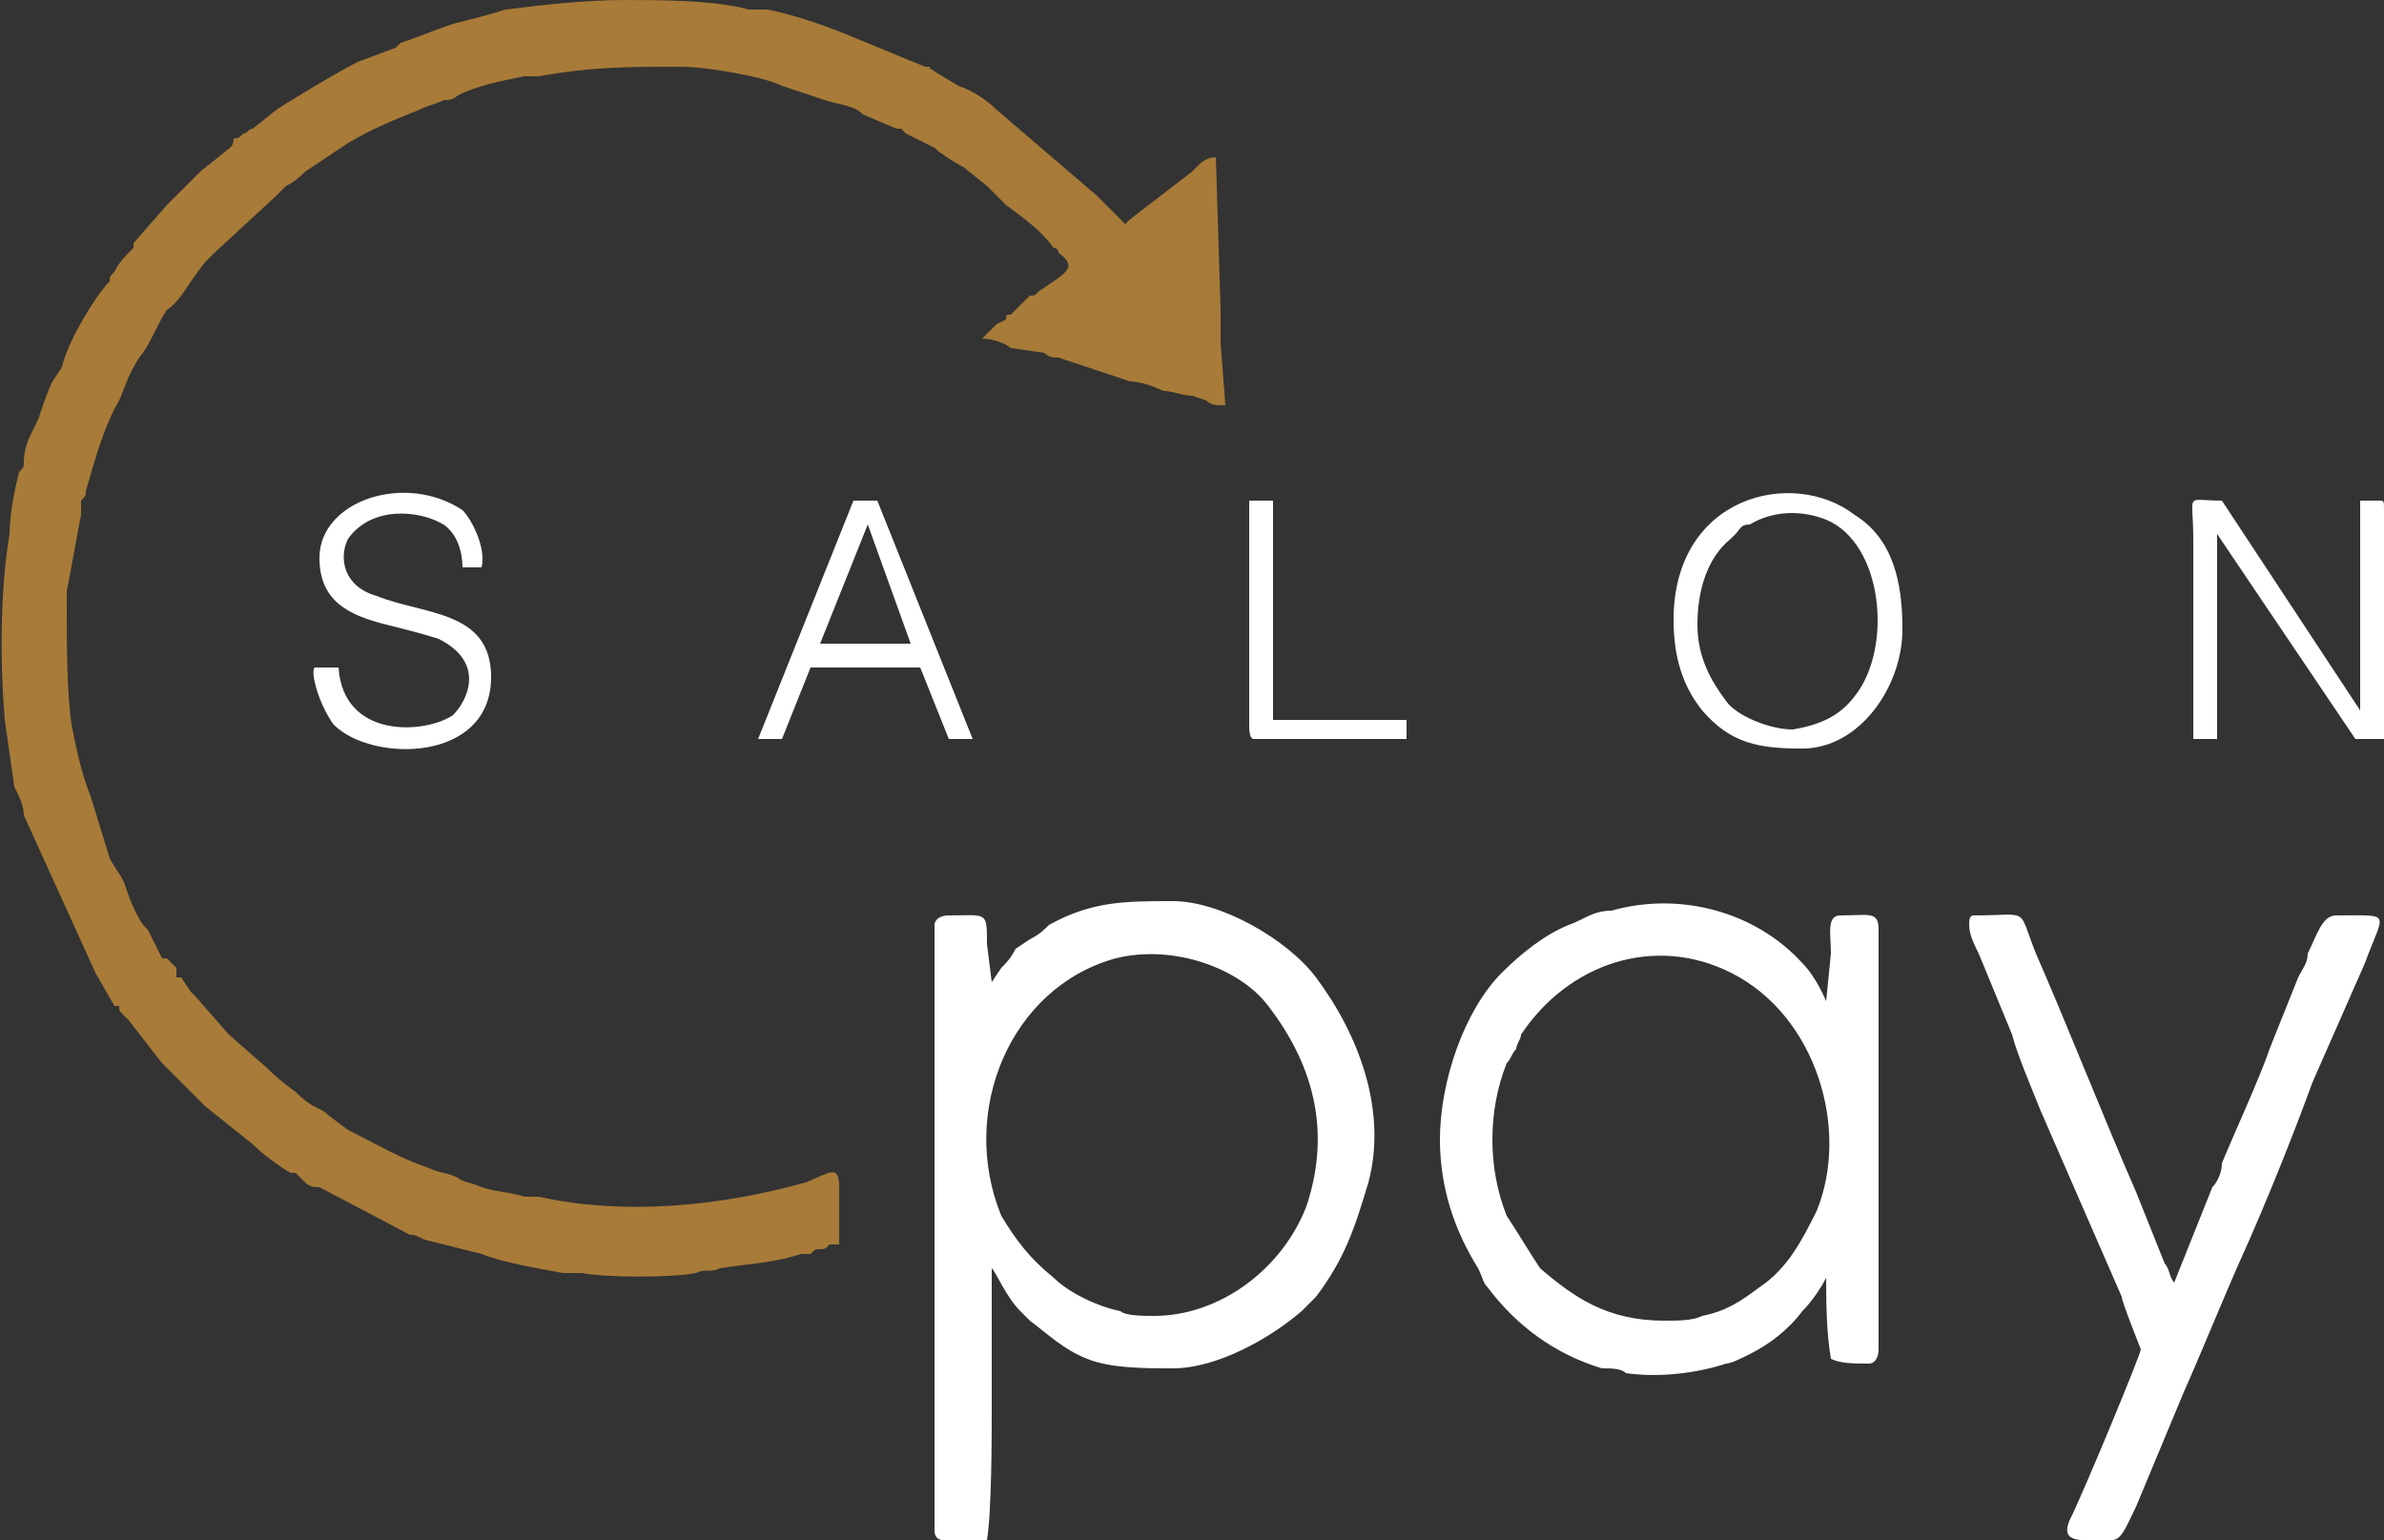
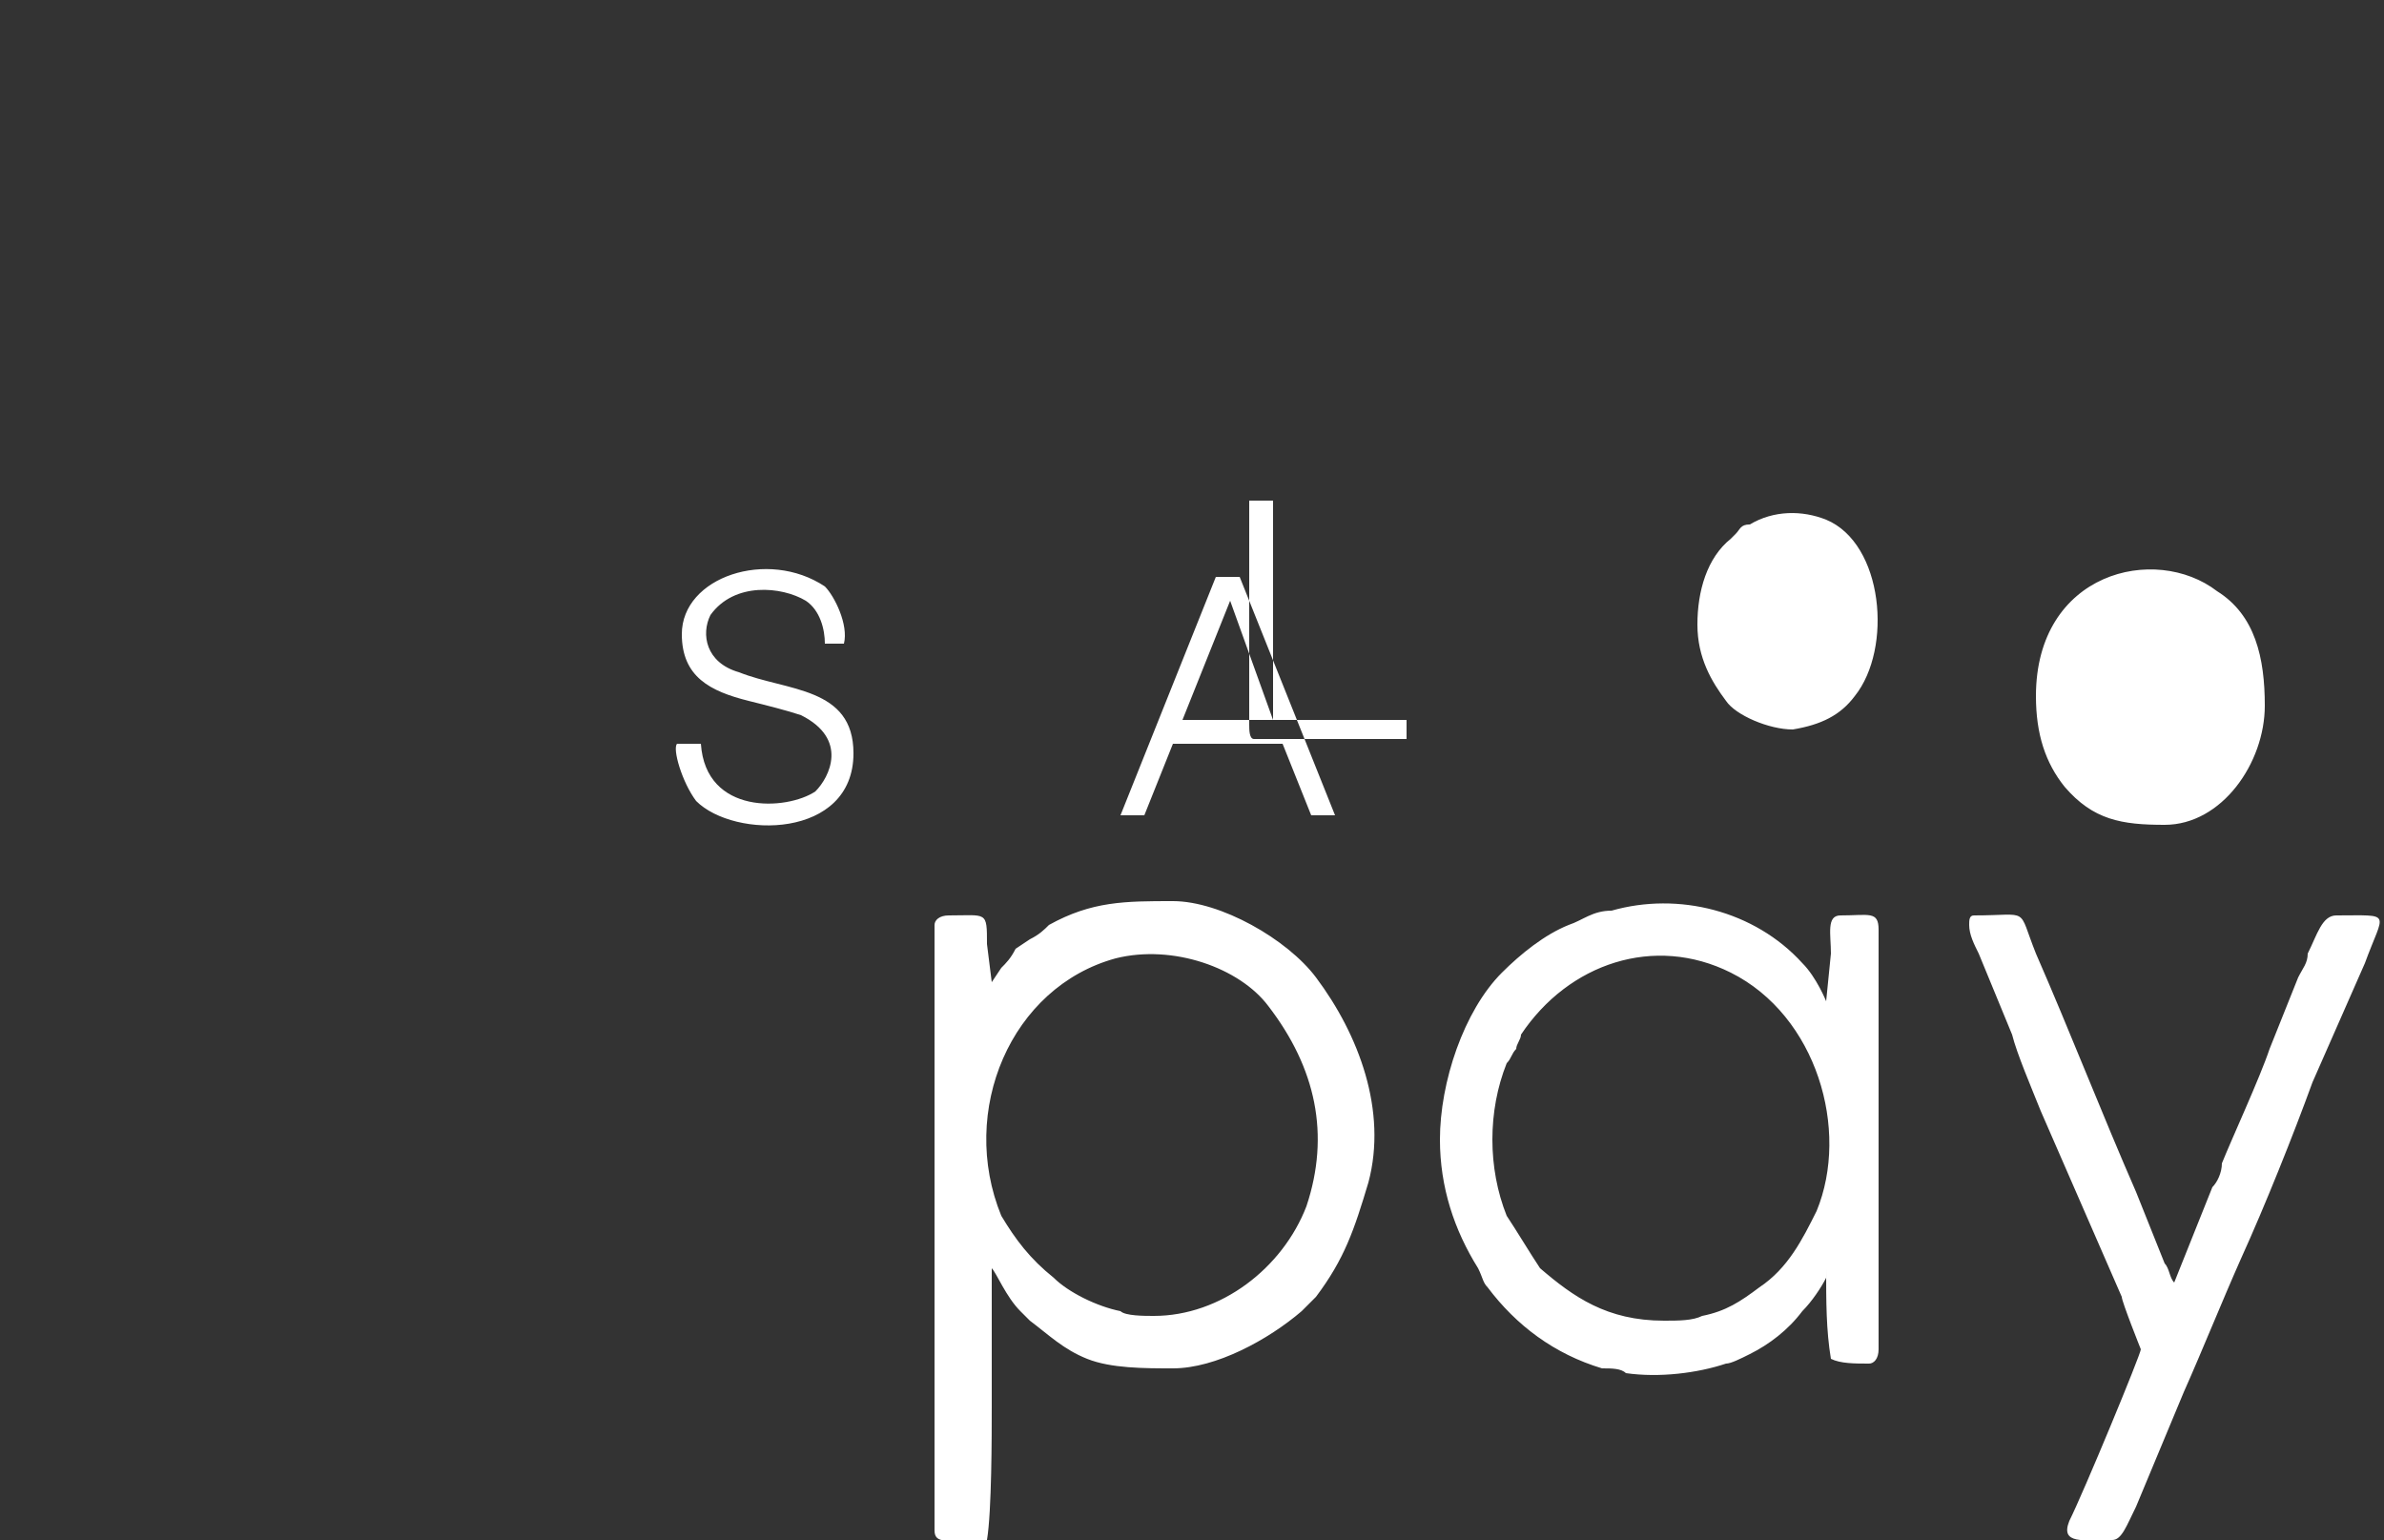
<svg xmlns="http://www.w3.org/2000/svg" xml:space="preserve" width="500px" height="323px" version="1.1" style="shape-rendering:geometricPrecision; text-rendering:geometricPrecision; image-rendering:optimizeQuality; fill-rule:evenodd; clip-rule:evenodd" viewBox="0 0 500 323">
  <rect x="0" y="0" width="500" height="323" fill="#333333" stroke="none" />
  <defs>
    <style type="text/css">
   
    .fil0 {fill:#A87B38}
    .fil1 {fill:white}
   
  </style>
  </defs>
  <g id="Layer_x0020_1">
-     <path class="fil0" d="M49 29c0,2 -1,2 -2,3l-5 4c-2,2 -4,4 -7,7l-7 8c0,0 0,1 0,1 -2,2 -3,3 -4,5 -1,1 -1,1 -1,2 -3,3 -9,13 -10,18l-2 3c-1,2 -2,5 -3,8l-1 2c-1,2 -2,4 -2,7 0,1 0,1 -1,2 -1,4 -2,9 -2,13 -2,12 -2,27 -1,39l2 14c1,2 2,4 2,6l15 33c0,0 0,0 0,0l4 7c1,0 1,0 1,0 0,1 0,1 1,2 0,0 0,0 1,1l7 9c0,0 0,0 0,0l3 3c2,2 4,4 6,6l10 8c2,2 6,5 8,6 0,0 1,0 1,0 1,1 1,1 2,2 1,1 2,1 3,1l19 10c1,0 1,0 3,1l12 3c5,2 12,3 17,4 1,0 2,0 4,0 5,1 19,1 24,0 2,-1 3,0 5,-1 6,-1 11,-1 17,-3 1,0 0,0 2,0 1,-1 1,-1 2,-1 1,0 1,0 2,-1 1,0 0,0 2,0l0 -12c0,-5 -2,-3 -7,-1 -18,5 -38,7 -56,3 -1,0 -2,0 -3,0 -3,-1 -6,-1 -9,-2 -2,-1 -4,-1 -5,-2 -2,-1 -4,-1 -6,-2 -6,-2 -11,-5 -17,-8l-4 -3c-2,-2 -3,-1 -7,-5 0,0 -3,-2 -6,-5l-8 -7c0,0 0,0 0,0l-7 -8c0,0 0,0 0,0 -1,-1 -1,-1 -1,-1l-2 -3c0,0 0,0 -1,0 0,-1 0,-1 0,-2l-2 -2c0,0 0,0 0,0 0,0 0,0 -1,0l-3 -6c0,0 -1,-1 -1,-1 -2,-3 -3,-6 -4,-9 -1,-2 -2,-3 -3,-5l-4 -13c-2,-5 -3,-10 -4,-15 -1,-7 -1,-17 -1,-25 0,-1 0,-1 0,-3 1,-5 2,-11 3,-16 0,-1 0,-2 0,-3 1,-1 1,-1 1,-2 2,-7 4,-14 7,-19l2 -5c1,-2 2,-4 3,-5 2,-3 3,-6 5,-9 3,-2 4,-5 8,-10 1,-1 1,-1 2,-2l13 -12c1,-1 1,-1 1,-1l1 -1c2,-1 3,-2 4,-3l9 -6c5,-3 10,-5 15,-7 2,-1 3,-1 5,-2 1,0 2,0 3,-1 4,-2 9,-3 14,-4 1,0 2,0 3,0 11,-2 19,-2 30,-2 5,0 17,2 21,4l9 3c3,1 6,1 8,3l7 3c0,0 0,0 1,0 0,0 1,1 1,1l6 3c1,1 4,3 6,4l5 4c0,0 0,0 0,0l4 4c4,3 7,5 10,9 0,0 1,0 1,1 4,3 2,4 -4,8 -1,1 -1,1 -2,1l-4 4c-1,0 -1,0 -1,1l-2 1c-1,1 -2,2 -3,3 2,0 5,1 6,2l7 1c1,1 2,1 3,1l15 5c2,0 5,1 7,2 2,0 4,1 6,1l3 1c1,1 2,1 4,1l-1 -13c0,-2 0,-4 0,-7l-1 -32c-2,0 -3,1 -4,2 0,0 0,0 -1,1l-13 10c-1,1 -1,1 -1,1 -2,-2 -4,-4 -6,-6l-21 -18c-2,-2 -5,-4 -8,-5l-5 -3c0,0 0,0 0,0 -1,-1 -1,0 -1,-1 -1,0 -1,0 -1,0l-17 -7c-5,-2 -11,-4 -16,-5 -2,0 -3,0 -4,0 -7,-2 -19,-2 -26,-2 -8,0 -17,1 -25,2 -3,1 -7,2 -11,3 -3,1 -8,3 -11,4 -1,1 -1,1 -1,1l-8 3c-4,2 -14,8 -17,10l-5 4c-1,0 -1,1 -2,1 -1,1 -1,1 -2,1z" />
    <path class="fil1" d="M242 276c-2,0 -6,0 -7,-1 -5,-1 -11,-4 -14,-7 -5,-4 -8,-8 -11,-13 -9,-22 2,-48 24,-54 12,-3 26,2 32,10 10,13 13,27 8,42 -5,13 -18,23 -32,23zm171 -82c0,2 1,4 2,6l7 17c1,4 4,11 6,16l17 39c0,1 4,11 4,11 0,1 -12,30 -15,36 -2,5 3,4 9,4 2,0 3,-3 5,-7l10 -24c4,-9 8,-19 12,-28 5,-11 11,-26 15,-37l11 -25c4,-11 6,-10 -6,-10 -3,0 -4,4 -6,8 0,2 -1,3 -2,5l-6 15c-2,6 -8,19 -10,24 0,2 -1,4 -2,5l-8 20c-1,-1 -1,-3 -2,-4l-6 -15c-7,-16 -14,-34 -21,-50 -4,-10 -1,-8 -13,-8 -1,0 -1,1 -1,2zm-64 83c-12,0 -19,-5 -26,-11 -2,-3 -5,-8 -7,-11 -4,-10 -4,-22 0,-32 1,-1 1,-2 2,-3 0,-1 1,-2 1,-3 10,-15 28,-21 44,-13 18,9 25,33 18,50 -3,6 -6,12 -12,16 -4,3 -7,5 -12,6 -2,1 -5,1 -8,1zm-47 -38c0,10 3,19 8,27 1,2 1,3 2,4 6,8 14,14 24,17 2,0 4,0 5,1 7,1 15,0 21,-2 1,0 3,-1 5,-2 4,-2 8,-5 11,-9 2,-2 4,-5 5,-7l0 -2c0,7 0,13 1,19 2,1 5,1 8,1 1,0 2,-1 2,-3l0 -88c0,-4 -2,-3 -8,-3 -3,0 -2,4 -2,8l-1 10c0,0 0,0 0,0 0,0 -2,-5 -5,-8 -10,-11 -26,-15 -40,-11 -4,0 -6,2 -9,3 -5,2 -10,6 -14,10 -8,8 -13,23 -13,35zm-94 -33l-1 -8c0,-7 0,-6 -8,-6 -2,0 -3,1 -3,2l0 127c0,3 3,2 9,2 1,0 1,0 2,0 1,-6 1,-22 1,-28 0,-10 0,-19 0,-29 1,1 3,6 6,9l2 2c4,3 7,6 12,8 5,2 12,2 18,2 9,0 20,-6 27,-12 1,-1 2,-2 3,-3 6,-8 8,-14 11,-24 4,-15 -2,-31 -11,-43 -6,-8 -20,-16 -30,-16 -10,0 -17,0 -26,5 -1,1 -2,2 -4,3l-3 2c-1,2 -2,3 -3,4l-2 3c0,0 0,0 0,0z" />
-     <path class="fil1" d="M356 131c0,-7 2,-14 7,-18l1 -1c1,-1 1,-2 3,-2 5,-3 11,-3 16,-1 12,5 14,27 6,37 -3,4 -7,6 -13,7 -5,0 -12,-3 -14,-6 -3,-4 -6,-9 -6,-16zm-89 20l0 -46 -5 0 0 47c0,1 0,3 1,3l32 0 0 -4 -28 0zm-76 -16l-19 0 10 -25 9 25zm-7 -30l-5 0 -20 50 5 0 6 -15 23 0 6 15 5 0 -20 -50zm310 50l6 0 0 -48c0,-2 0,-2 -1,-2 -1,0 -3,0 -4,0l0 44 -29 -44c-8,0 -6,-2 -6,8l0 42 5 0 0 -43 29 43zm-427 -38c0,9 6,12 14,14 4,1 8,2 11,3 10,5 6,13 3,16 -6,4 -23,5 -24,-10l-5 0c-1,1 1,8 4,12 8,8 33,8 33,-10 0,-14 -14,-13 -24,-17 -7,-2 -8,-8 -6,-12 5,-7 15,-6 20,-3 3,2 4,6 4,9l4 0c1,-4 -2,-10 -4,-12 -12,-8 -30,-2 -30,10zm284 13c0,8 2,14 6,19 6,7 12,8 21,8 12,0 21,-13 21,-25 0,-10 -2,-19 -10,-24 -13,-10 -38,-4 -38,22z" />
+     <path class="fil1" d="M356 131c0,-7 2,-14 7,-18l1 -1c1,-1 1,-2 3,-2 5,-3 11,-3 16,-1 12,5 14,27 6,37 -3,4 -7,6 -13,7 -5,0 -12,-3 -14,-6 -3,-4 -6,-9 -6,-16zm-89 20l0 -46 -5 0 0 47c0,1 0,3 1,3l32 0 0 -4 -28 0zl-19 0 10 -25 9 25zm-7 -30l-5 0 -20 50 5 0 6 -15 23 0 6 15 5 0 -20 -50zm310 50l6 0 0 -48c0,-2 0,-2 -1,-2 -1,0 -3,0 -4,0l0 44 -29 -44c-8,0 -6,-2 -6,8l0 42 5 0 0 -43 29 43zm-427 -38c0,9 6,12 14,14 4,1 8,2 11,3 10,5 6,13 3,16 -6,4 -23,5 -24,-10l-5 0c-1,1 1,8 4,12 8,8 33,8 33,-10 0,-14 -14,-13 -24,-17 -7,-2 -8,-8 -6,-12 5,-7 15,-6 20,-3 3,2 4,6 4,9l4 0c1,-4 -2,-10 -4,-12 -12,-8 -30,-2 -30,10zm284 13c0,8 2,14 6,19 6,7 12,8 21,8 12,0 21,-13 21,-25 0,-10 -2,-19 -10,-24 -13,-10 -38,-4 -38,22z" />
  </g>
</svg>